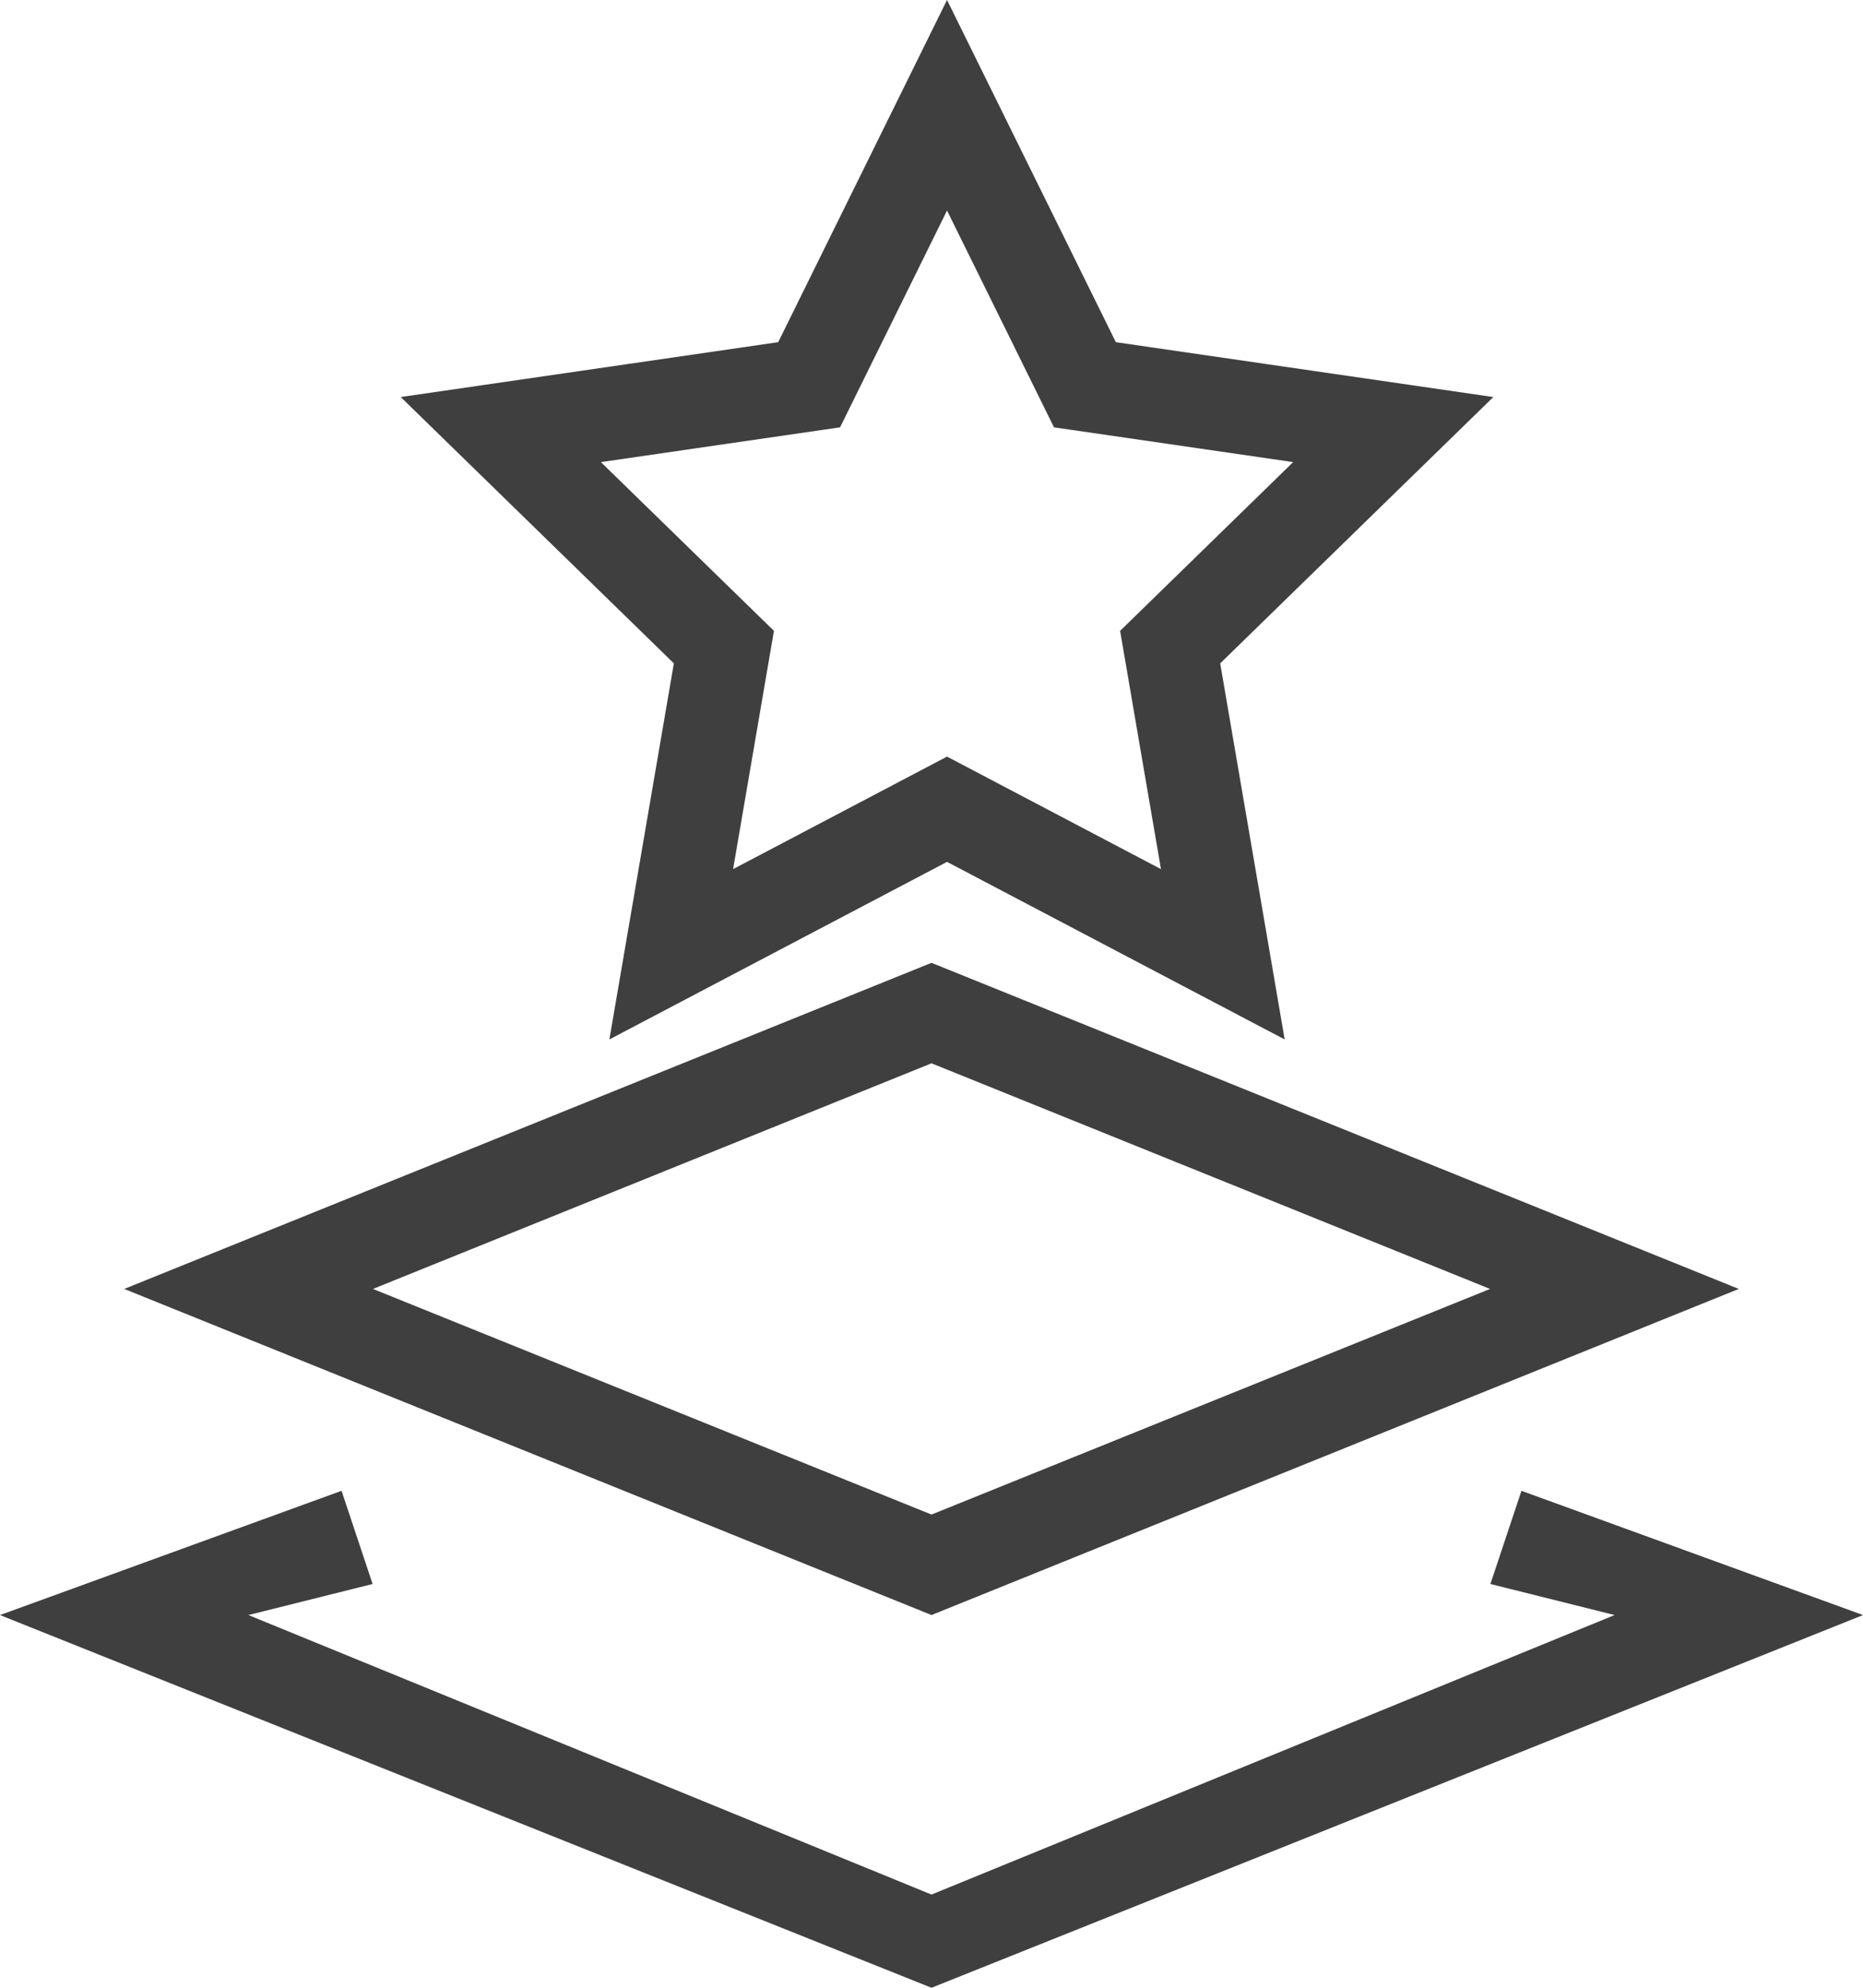
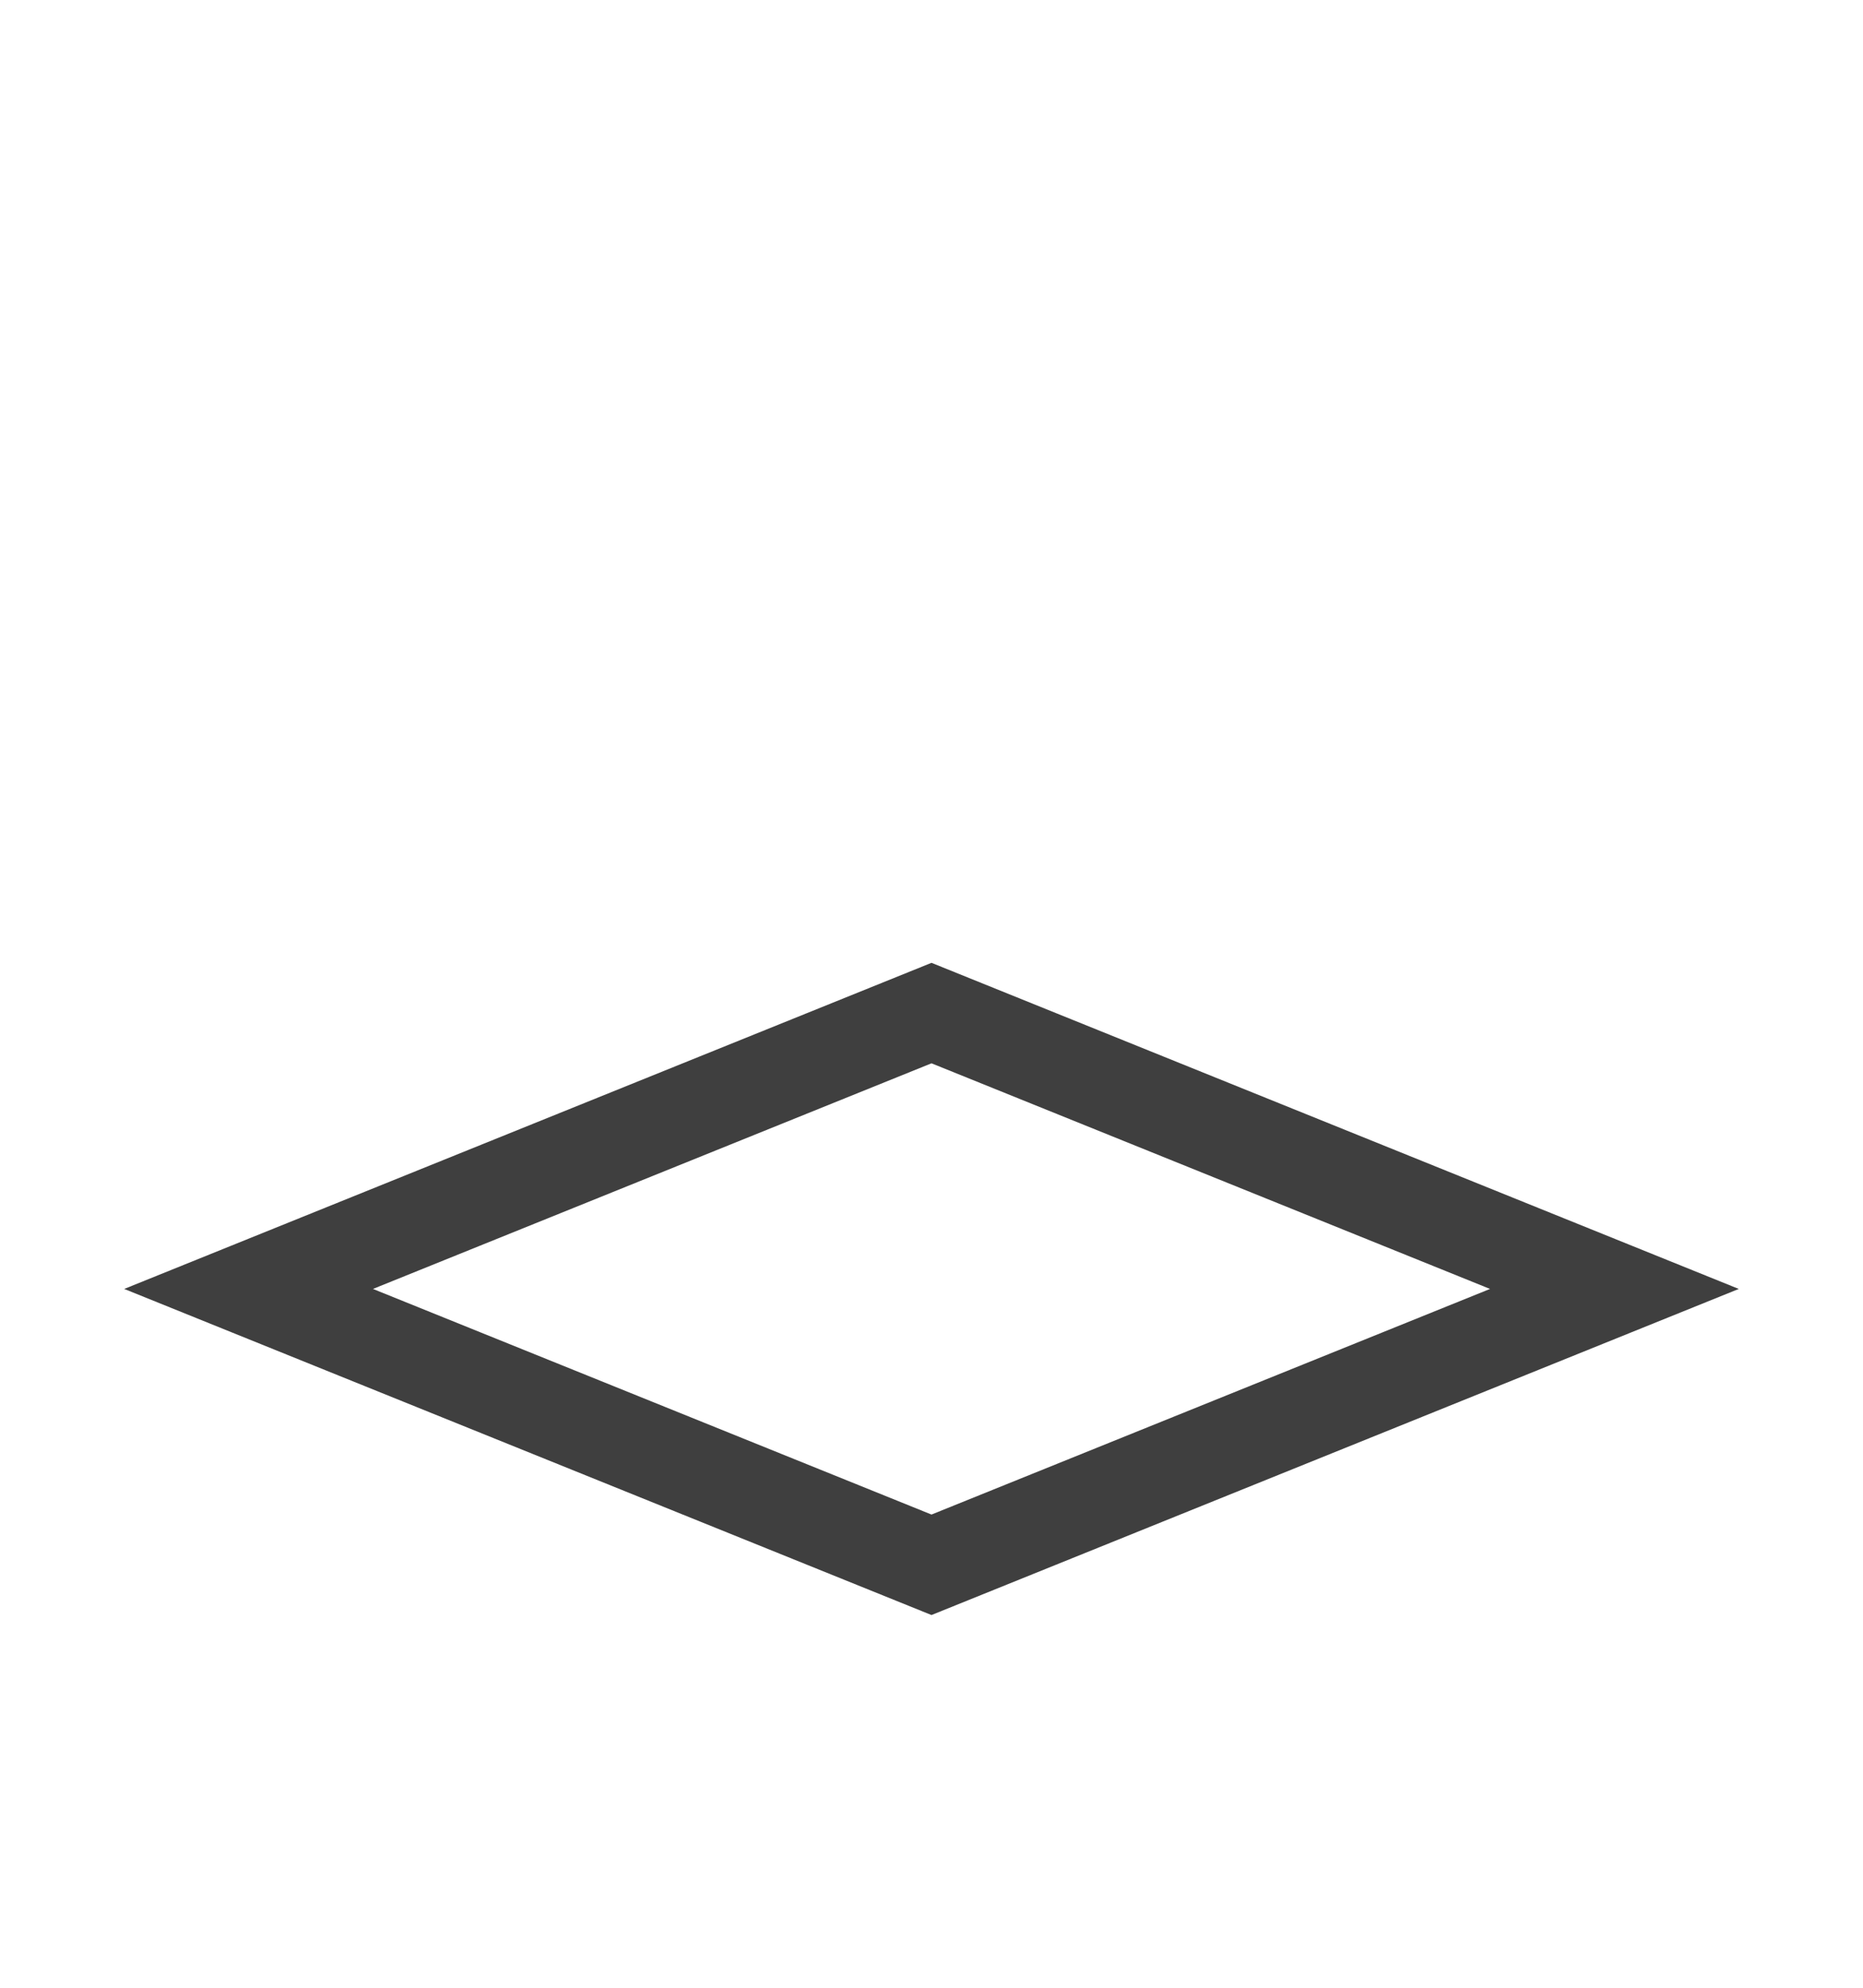
<svg xmlns="http://www.w3.org/2000/svg" width="60px" height="64px" viewBox="0 0 60 64" version="1.1">
  <title>星星</title>
  <desc>Created with Sketch.</desc>
  <g id="Saas-官网H5页面" stroke="none" stroke-width="1" fill="none" fill-rule="evenodd">
    <g id="h5官网首页" transform="translate(-68, -5903)">
      <g id="星星" transform="translate(68, 5903)">
        <path d="M30,32.618 L8.006,41.5 L30,50.382 L51.994,41.5 L30,32.618 Z" id="矩形" stroke="#3F3F3F" stroke-width="3" />
-         <polygon id="路径" fill="#3F3F3F" fill-rule="nonzero" points="30 61 8 52 12 51 11 48 -5.68434189e-13 52 30 64 60 52 49 48 48 51 52 52" />
-         <path d="M39.382,30.725 L37.686,20.835 L44.871,13.831 L34.941,12.388 L30.5,3.389 L26.059,12.388 L16.129,13.831 L23.314,20.835 L21.618,30.725 L30.5,26.055 L39.382,30.725 Z" id="星形" stroke="#3F3F3F" stroke-width="3" />
      </g>
    </g>
  </g>
</svg>